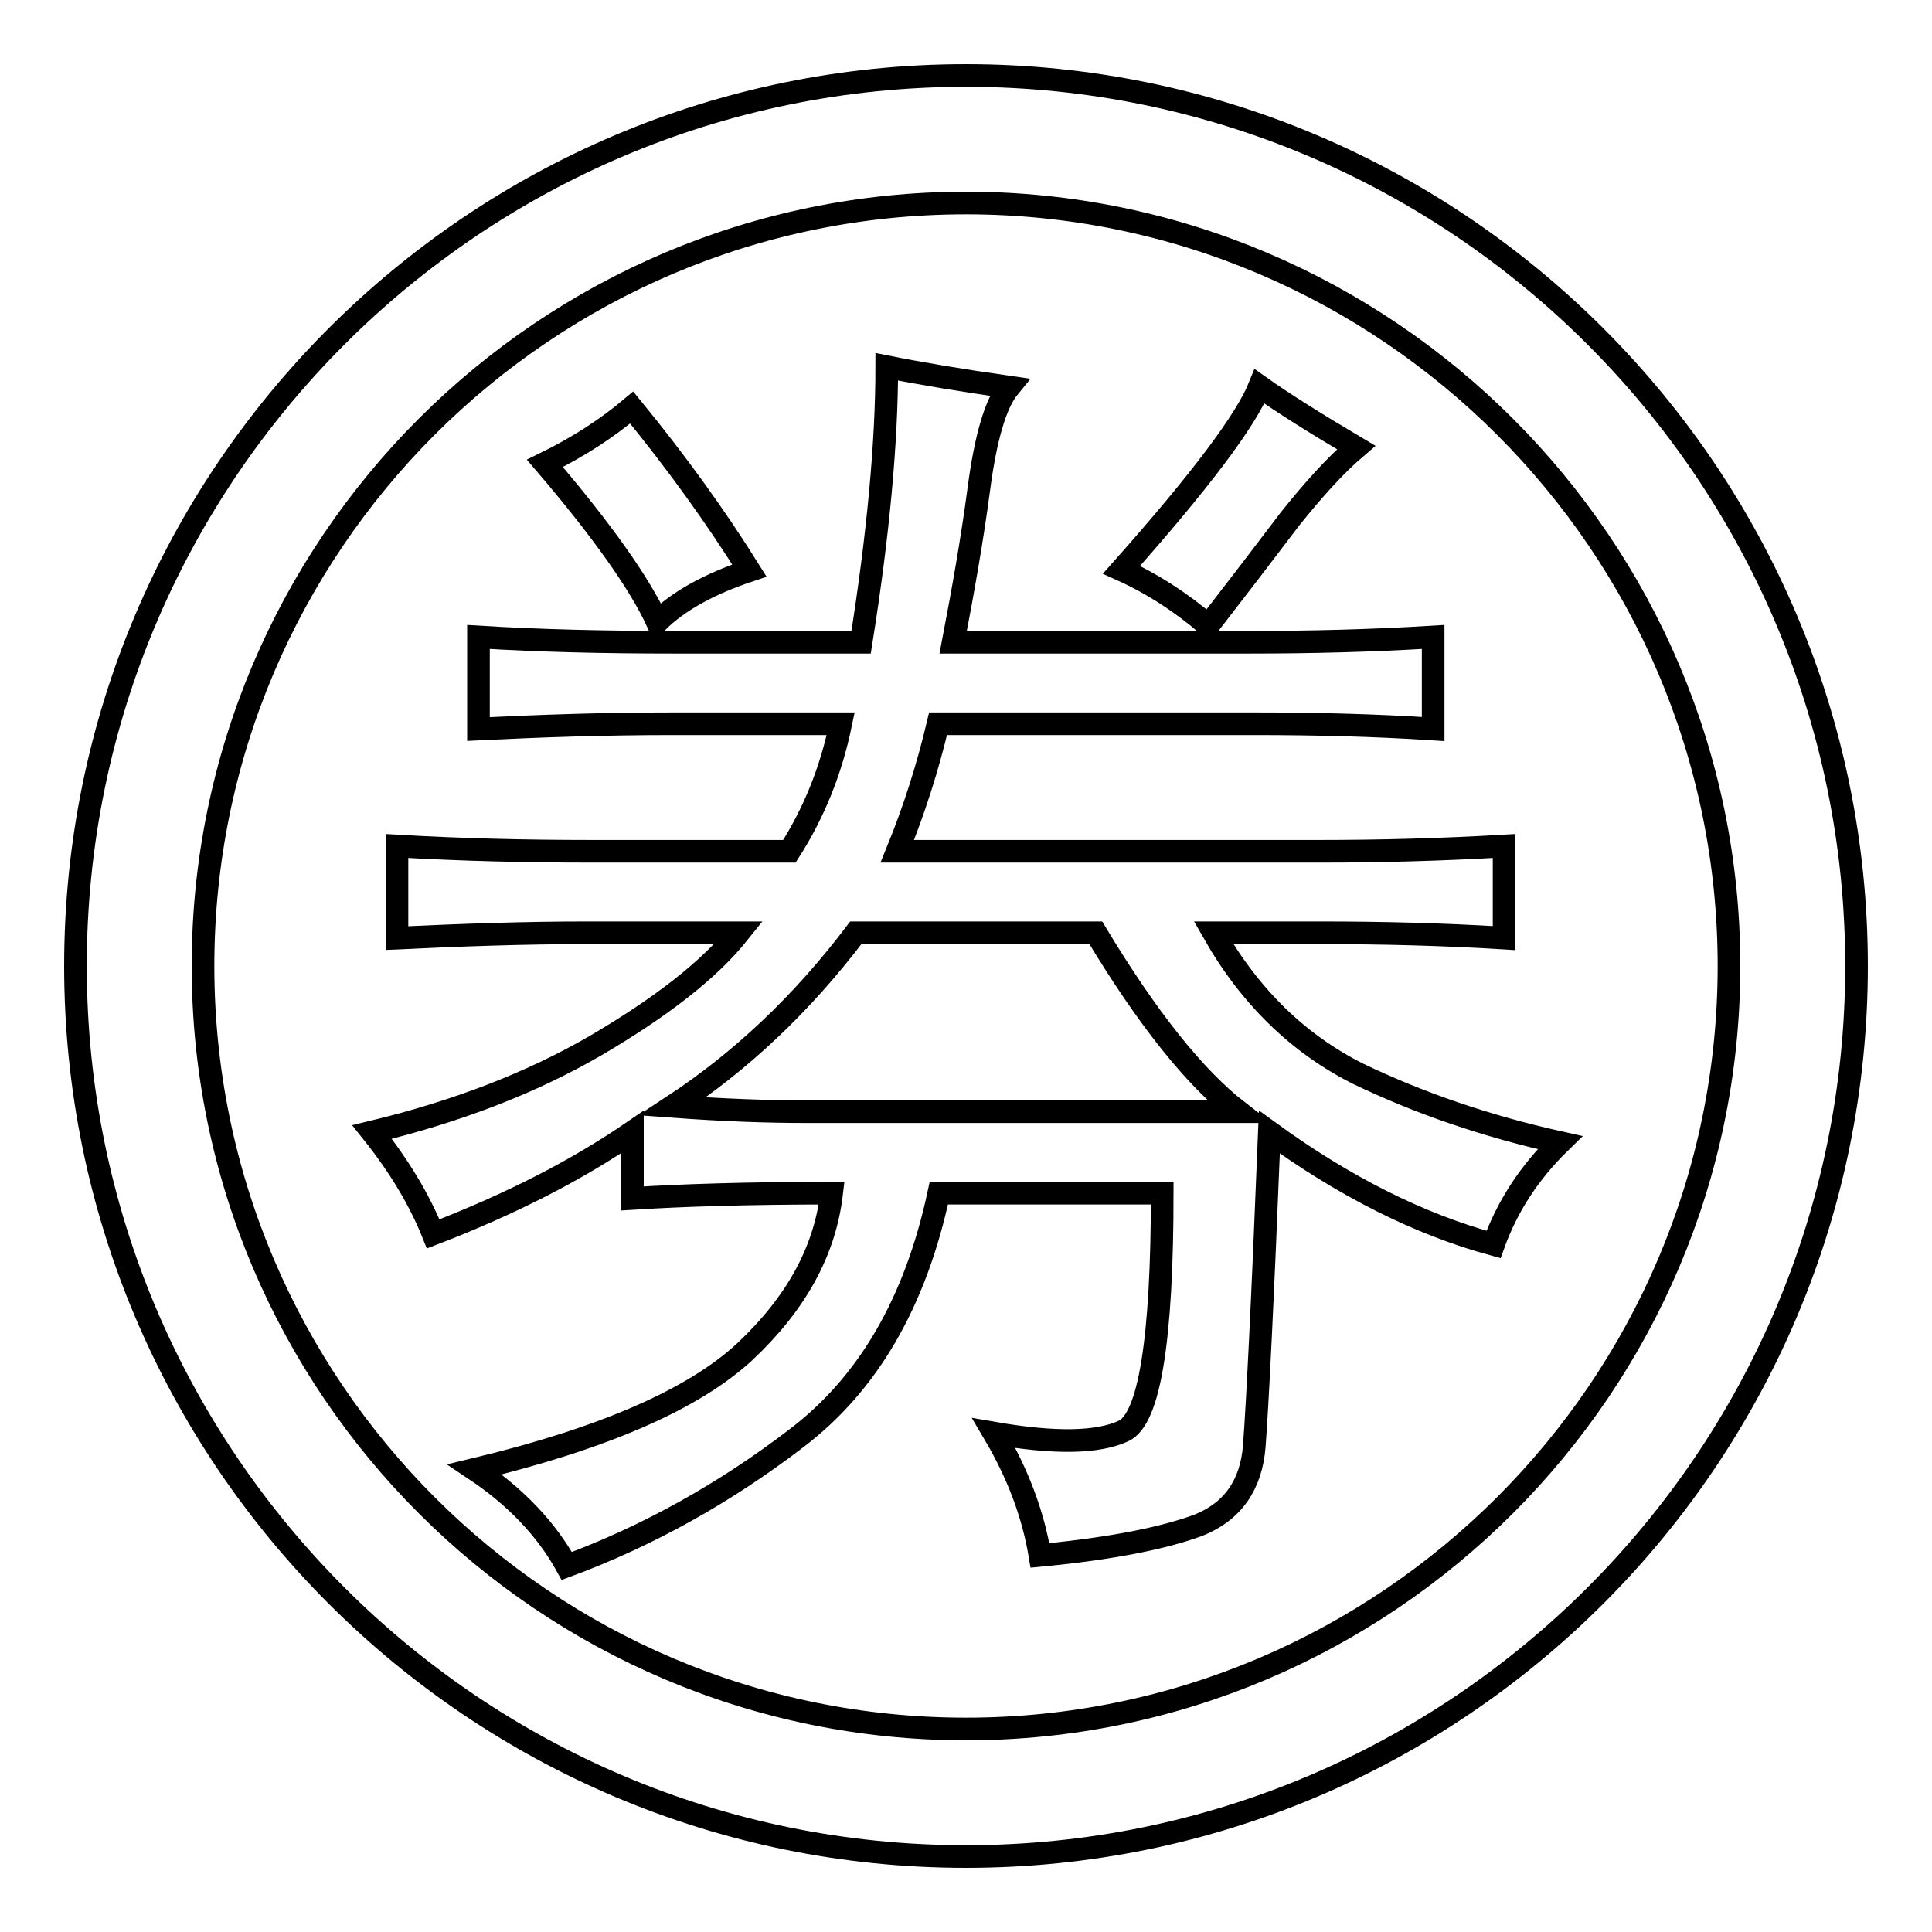
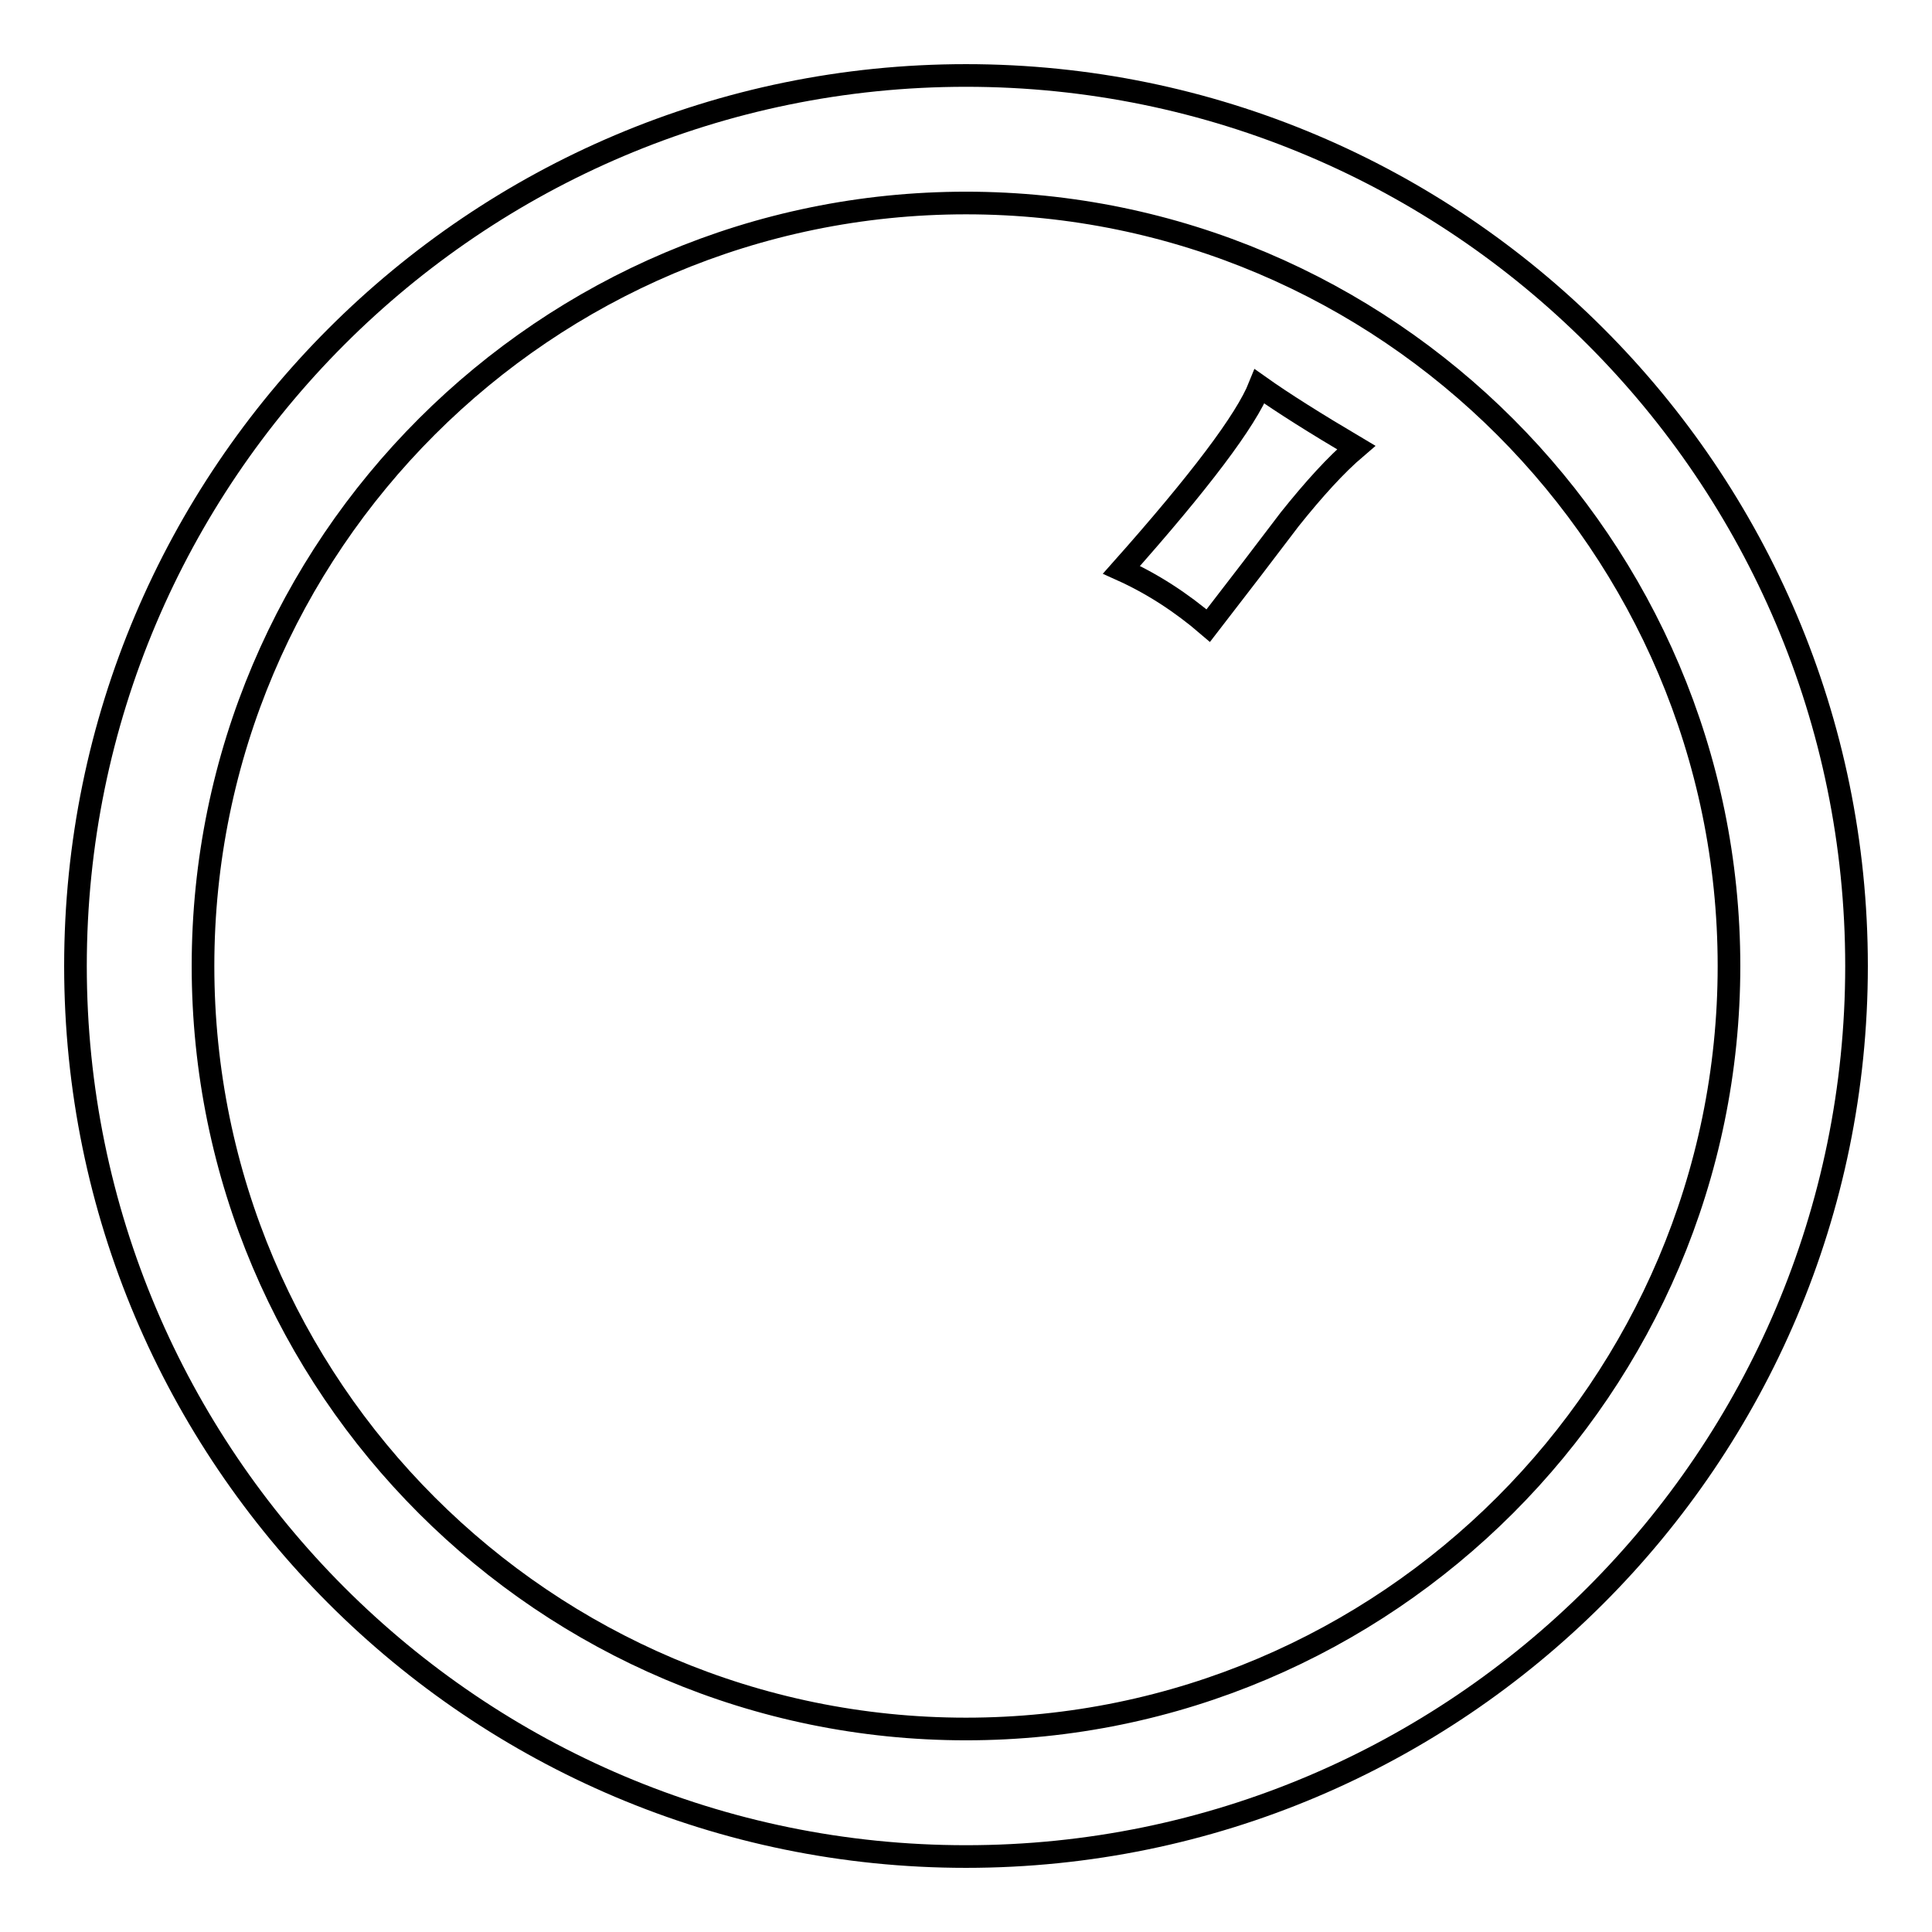
<svg xmlns="http://www.w3.org/2000/svg" version="1.1" x="0px" y="0px" viewBox="0 0 256 256" enable-background="new 0 0 256 256" xml:space="preserve">
  <g>
    <g>
      <path stroke-width="3" fill-opacity="0" stroke="#000000" d="M128,10C62.9,10,10,62.9,10,128c0,65.1,52.9,118,118,118c65.1,0,118-52.9,118-118C246,62.9,193.1,10,128,10z M128,229.1c-55.7,0-101.1-45.3-101.1-101.1S72.3,26.9,128,26.9S229.1,72.3,229.1,128S183.7,229.1,128,229.1z" />
-       <path stroke-width="3" fill-opacity="0" stroke="#000000" d="M160.8,123.6H175c8.1,0,16.2,0.2,24.3,0.7v-12.2c-8.6,0.5-16.7,0.7-24.3,0.7h-56.1c2.2-5.4,4-11,5.4-16.9h41.9c8.1,0,16,0.2,23.7,0.7V84.4c-8.1,0.5-16.2,0.7-24.3,0.7h-39.3c1.3-6.8,2.5-13.5,3.4-20.3c0.9-6.8,2.2-11.3,4-13.5c-6.3-0.9-11.7-1.8-16.2-2.7c0,9.9-1.1,22.1-3.4,36.5h-25c-9,0-17.6-0.2-25.7-0.7v12.2c8.1-0.4,16.7-0.7,25.7-0.7h22.3c-1.3,6.3-3.6,11.9-6.8,16.9H78.3c-8.6,0-17.1-0.2-25.7-0.7v12.2c8.5-0.4,16.9-0.7,25-0.7h20.3c-4,5-10.4,9.9-18.9,14.9c-8.6,5-18.5,8.8-29.7,11.5c3.6,4.5,6.3,9,8.1,13.5c10.4-4,19.1-8.5,26.4-13.5v8.8c6.3-0.4,15.1-0.7,26.4-0.7c-0.9,7.7-4.7,14.6-11.5,21c-6.8,6.3-18.7,11.5-35.8,15.6c5.4,3.6,9.5,7.9,12.2,12.8c10.8-4,21-9.7,30.4-16.9c9.5-7.2,15.8-18,18.9-32.5H154c0,19.4-1.7,29.9-5.1,31.5c-3.4,1.6-9.1,1.7-17.2,0.3c3.2,5.4,5.2,10.8,6.1,16.2c9.5-0.9,16.4-2.3,21-4c4.5-1.8,7-5.3,7.4-10.5c0.4-5.2,1.1-19,2-41.6c9.9,7.2,19.8,12.2,29.7,14.9c1.8-5,4.7-9.5,8.8-13.5c-9.9-2.2-18.8-5.3-26.7-9.1C172.2,138.4,165.7,132.2,160.8,123.6z M106.7,147.3c-5,0-10.8-0.2-17.6-0.7c9-5.9,17.1-13.5,24.3-23h31.8c6.8,11.3,13.1,19.2,18.9,23.7H106.7z" />
-       <path stroke-width="3" fill-opacity="0" stroke="#000000" d="M99.3,75.6c-4.5-7.2-9.7-14.4-15.6-21.6c-3.2,2.7-7,5.2-11.5,7.4c7.7,9,12.6,16,14.9,21C89.8,79.7,93.9,77.4,99.3,75.6z" />
      <path stroke-width="3" fill-opacity="0" stroke="#000000" d="M170.9,68.8c3.2-4,6.1-7.2,8.8-9.5c-5.4-3.2-9.7-5.9-12.8-8.1c-1.8,4.5-7.9,12.6-18.3,24.3c4,1.8,7.9,4.3,11.5,7.4C164.2,77.6,167.8,72.9,170.9,68.8z" />
    </g>
  </g>
</svg>